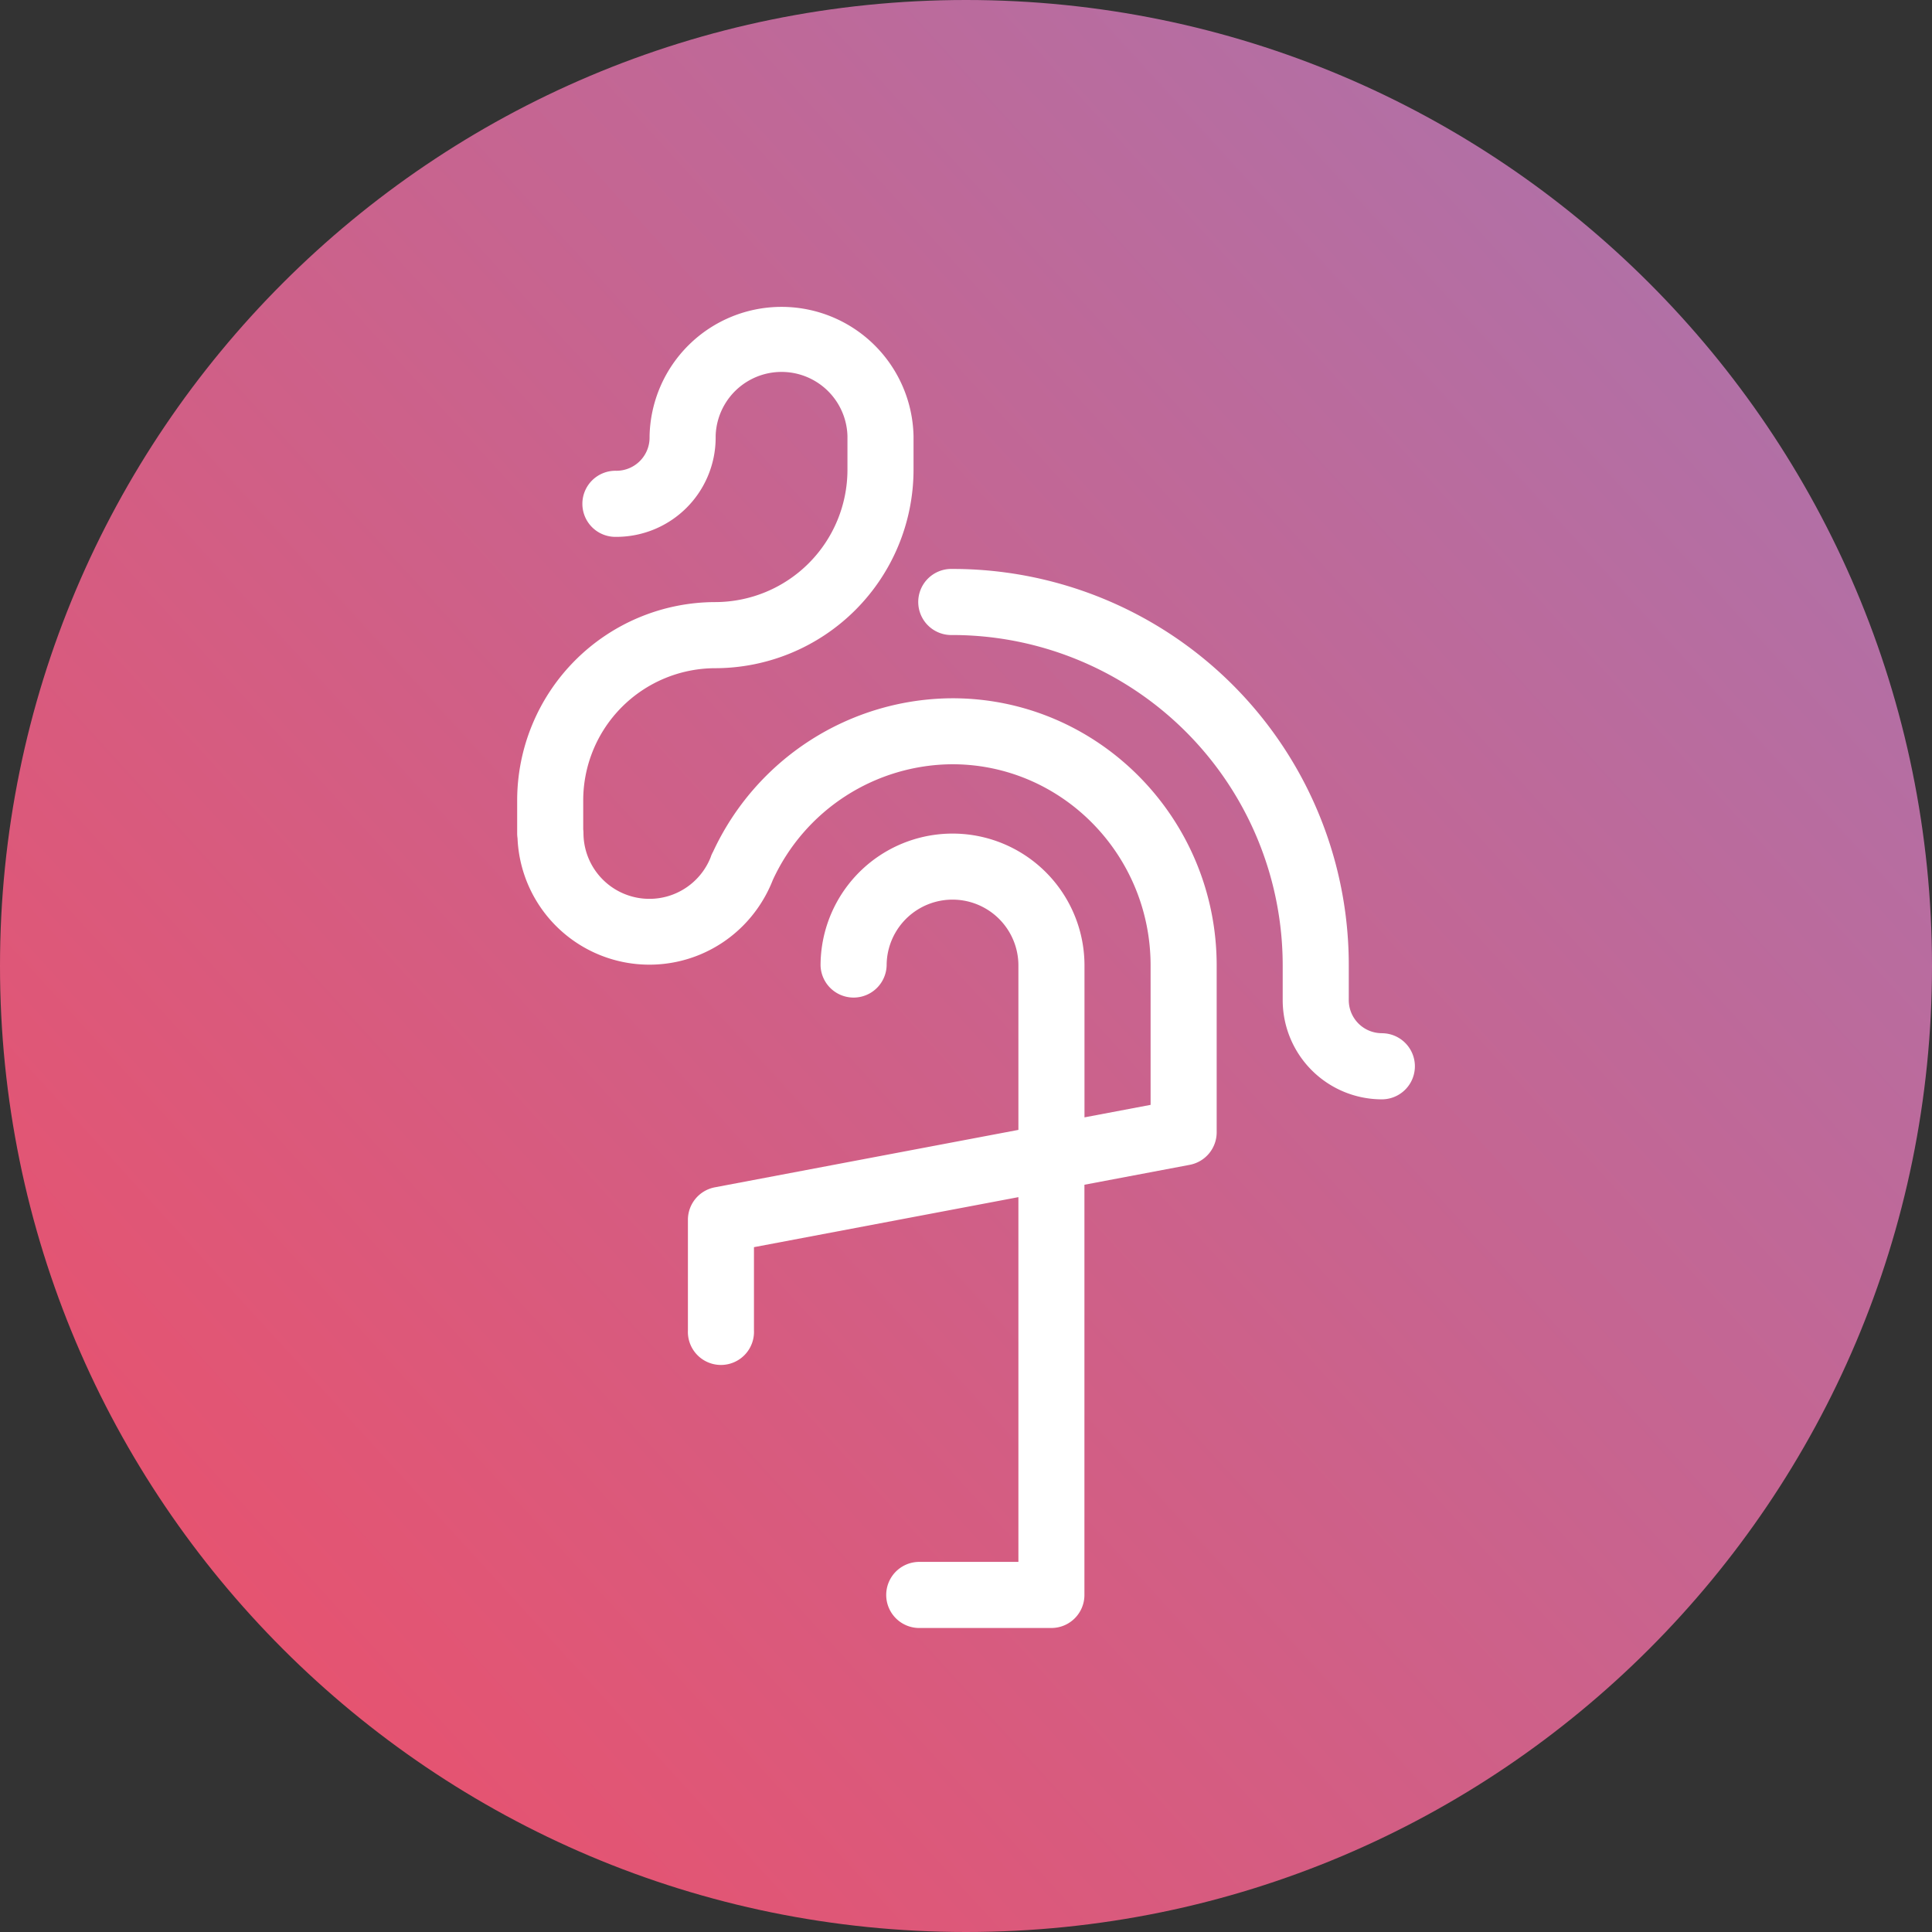
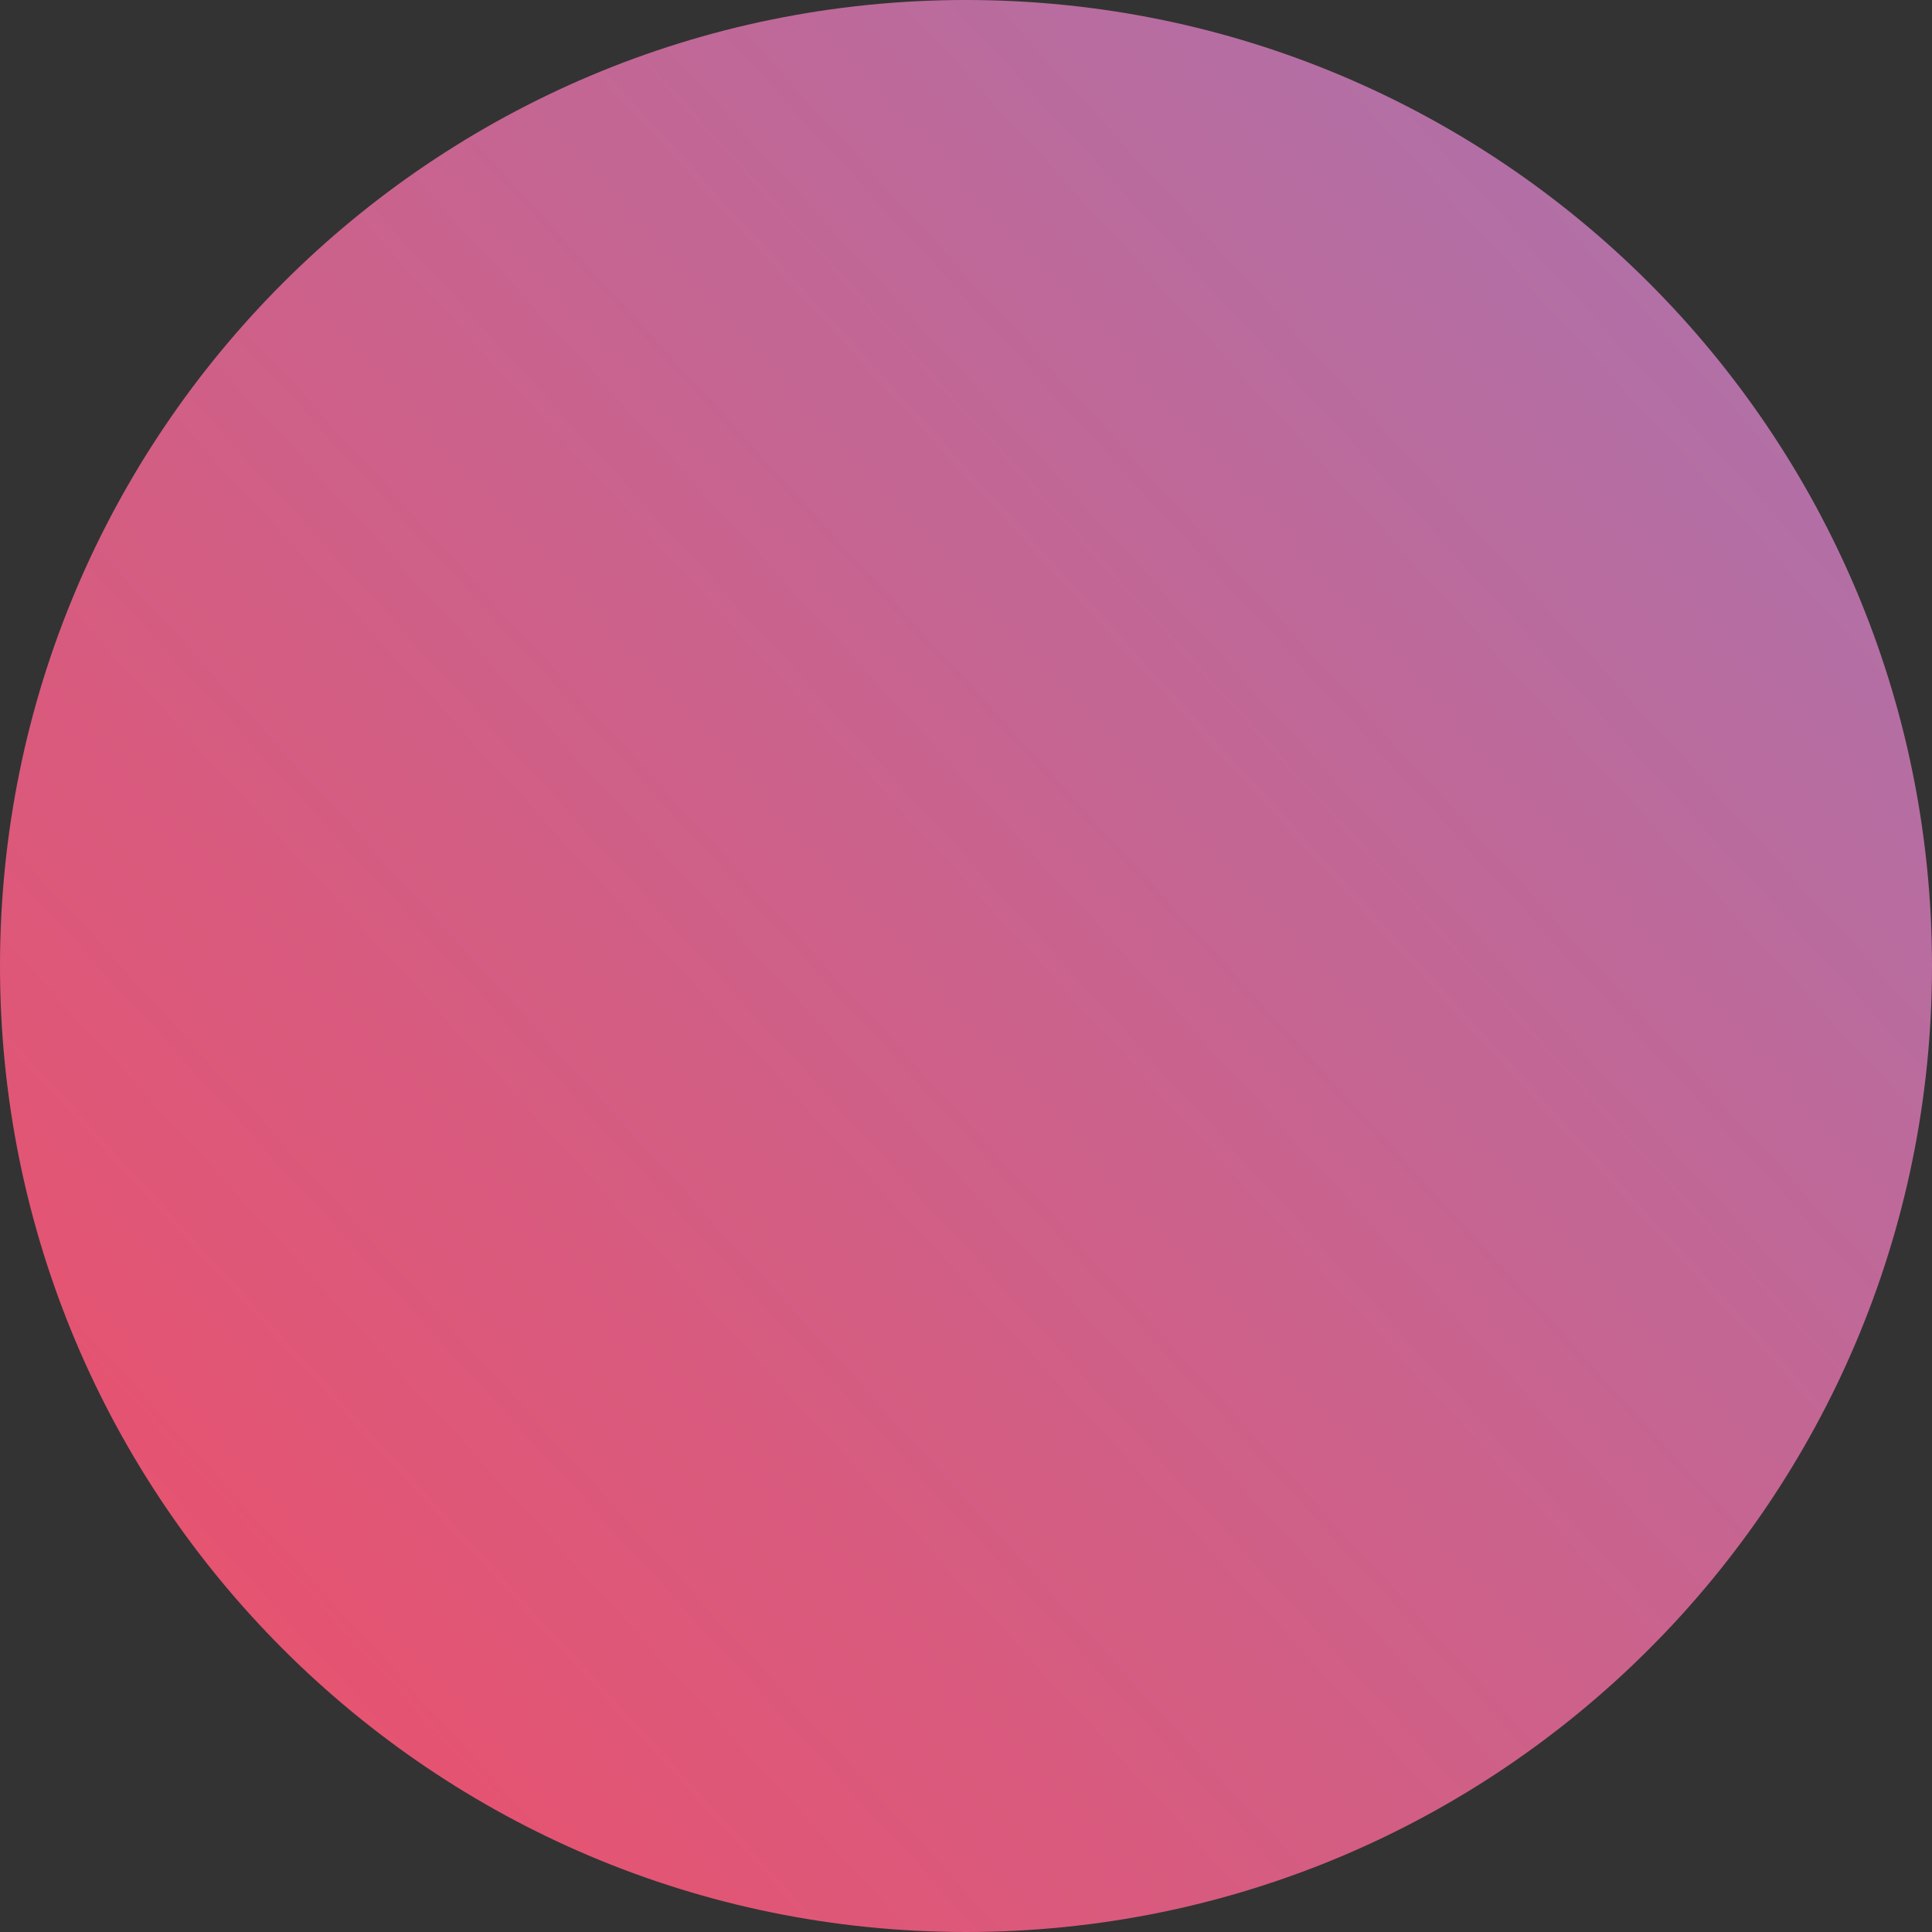
<svg xmlns="http://www.w3.org/2000/svg" viewBox="0 0 64 64" fill="none">
  <rect x="0" y="0" width="64" height="64" fill="#333333" stroke="none" />
  <path fill="url(#a)" d="M32 64c17.673 0 32-14.327 32-32C64 14.327 49.673 0 32 0 14.327 0 0 14.327 0 32c0 17.673 14.327 32 32 32Z" />
-   <path fill="#fff" d="M40.304 31.985v5.525a1.097 1.097 0 0 1-.89 1.076l-3.491.66v13.59a1.094 1.094 0 0 1-1.094 1.093h-4.41a1.095 1.095 0 0 1 0-2.189h3.317V39.657l-8.76 1.657v2.76a1.095 1.095 0 1 1-2.188 0v-3.666a1.096 1.096 0 0 1 .89-1.076l10.058-1.903v-5.445a2.182 2.182 0 1 0-4.365 0 1.095 1.095 0 0 1-2.189 0 4.373 4.373 0 0 1 6.045-4.038 4.371 4.371 0 0 1 2.698 4.038v5.03l2.19-.414v-4.616c0-3.678-2.946-6.667-6.568-6.667a6.586 6.586 0 0 0-5.947 3.835 4.458 4.458 0 0 1-.997 1.524 4.372 4.372 0 0 1-7.459-2.908 1.102 1.102 0 0 1-.012-.16v-1.091a6.574 6.574 0 0 1 6.56-6.572 4.386 4.386 0 0 0 4.381-4.376v-1.126a2.184 2.184 0 0 0-4.366-.009v.069a3.29 3.29 0 0 1-3.287 3.281 1.095 1.095 0 1 1 0-2.189 1.099 1.099 0 0 0 1.098-1.086v-.064a4.373 4.373 0 0 1 8.744 0v1.127a6.58 6.58 0 0 1-6.572 6.563 4.381 4.381 0 0 0-4.37 4.382v.956c.005.043.008.087.008.13a2.184 2.184 0 0 0 4.206.814l.03-.084c.017-.04.035-.078.056-.115a8.78 8.78 0 0 1 7.927-5.087c4.83-.002 8.757 3.969 8.757 8.854Zm5.47 2.241a1.095 1.095 0 0 1-1.094-1.093v-1.149a13.12 13.12 0 0 0-13.134-13.137 1.095 1.095 0 1 0 0 2.189 10.946 10.946 0 0 1 10.945 10.948v1.149a3.287 3.287 0 0 0 3.284 3.284 1.095 1.095 0 1 0 0-2.19Z" />
  <defs>
    <linearGradient gradientUnits="userSpaceOnUse" y2="-2.001" x2="69.235" y1="72.102" x1="-11.914" id="a">
      <stop stop-color="#E65370" offset=".24" />
      <stop stop-color="#A378B5" offset="1" />
    </linearGradient>
  </defs>
</svg>